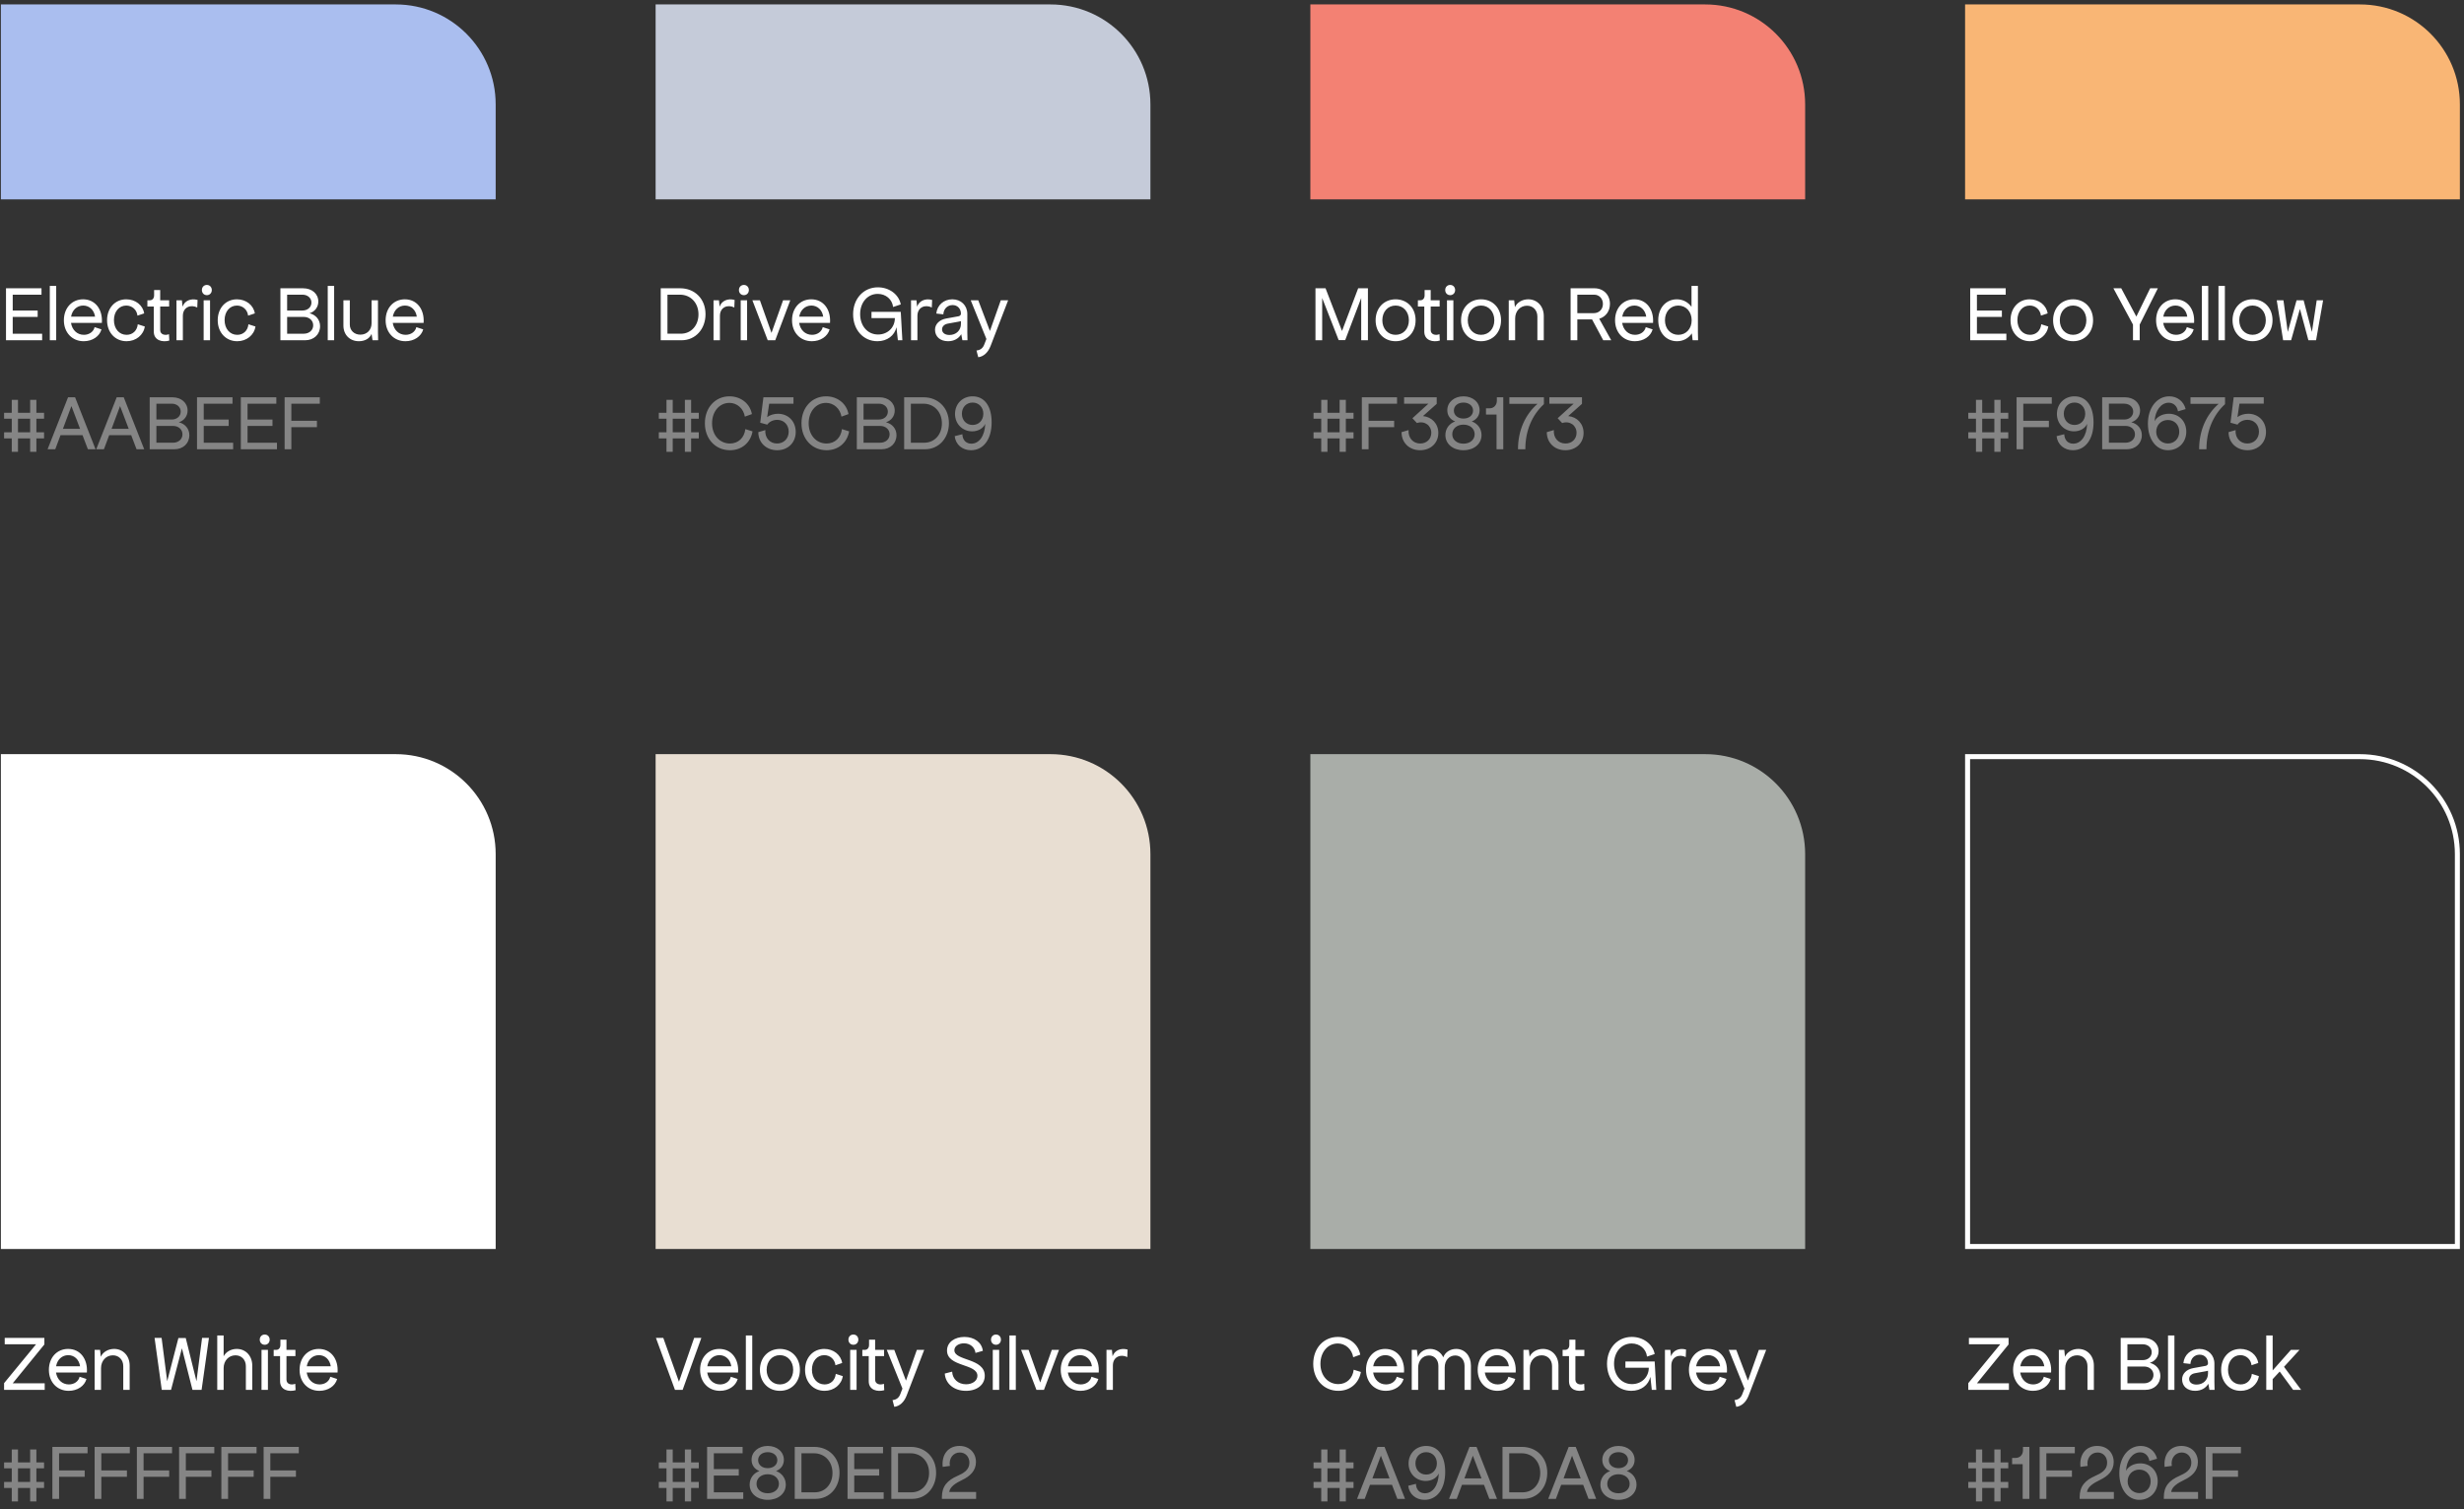
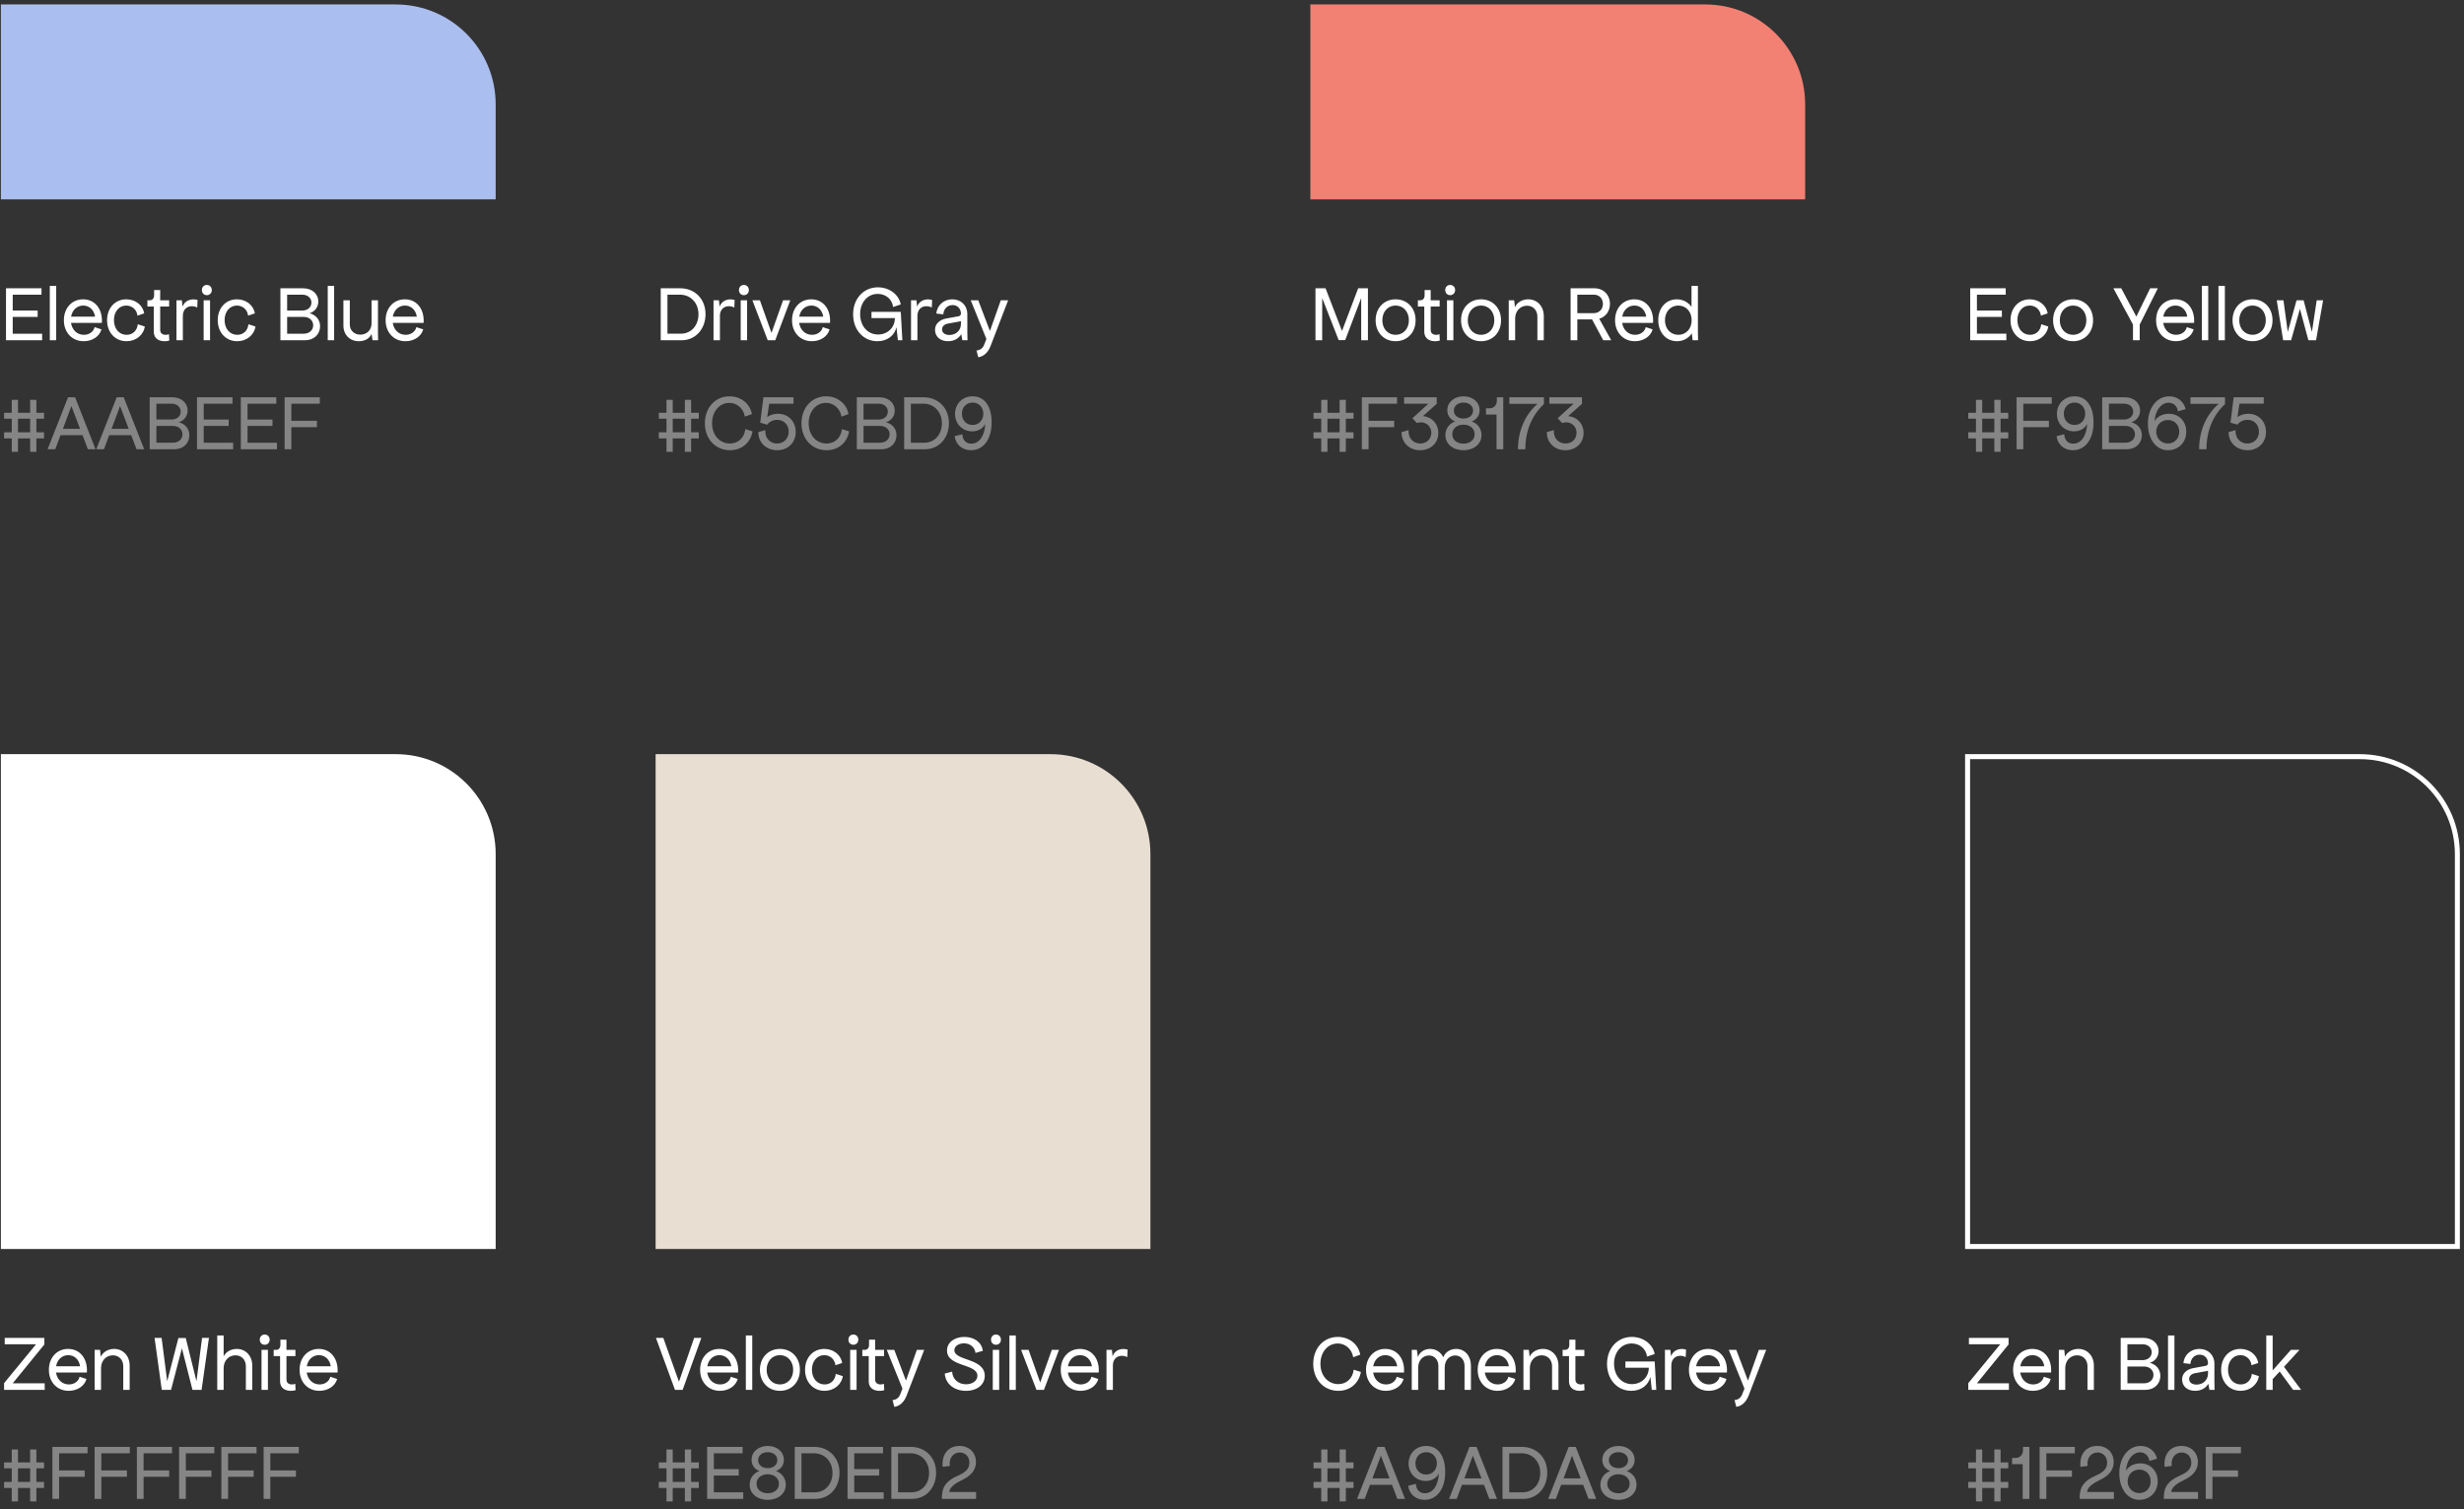
<svg xmlns="http://www.w3.org/2000/svg" width="493" height="302" fill="none">
  <rect width="100%" height="100%" fill="#333333" stroke="none" />
  <g clip-path="url(#a)">
    <path fill="#fff" d="M.176 150.887h79c11.046 0 20 8.954 20 20v79h-99v-99z" />
    <path fill="#AABEEF" d="M.176.887h79c11.046 0 20 8.954 20 20v19h-99v-39z" />
    <path fill="#E8DED2" d="M131.176 150.887h79c11.045 0 20 8.954 20 20v79h-99v-99z" />
-     <path fill="#C5CBD9" d="M131.176.887h79c11.045 0 20 8.954 20 20v19h-99v-39z" />
-     <path fill="#A9ADA8" d="M262.176 150.887h79c11.045 0 20 8.954 20 20v79h-99v-99z" />
    <path fill="#F38173" d="M262.176.887h79c11.045 0 20 8.954 20 20v19h-99v-39z" />
    <path stroke="#fff" d="M393.676 151.387h78.5c10.769 0 19.5 8.73 19.5 19.5v78.5h-98v-98z" />
-     <path fill="#F9B675" d="M393.176.887h79c11.045 0 20 8.954 20 20v19h-99v-39z" />
    <path fill="#fff" d="M.816 278.078v-1.344l6.4-7.776H.944v-1.28H8.88v1.312l-6.336 7.776h6.4v1.312H.816zm12.934.192c-2.32 0-3.968-1.744-3.968-4.192 0-2.448 1.6-4.192 3.84-4.192 2.448 0 3.951 2.032 3.76 4.72h-6.177c.225 1.408 1.216 2.384 2.576 2.384 1.088 0 1.952-.64 2.144-1.536l1.377.448c-.384 1.408-1.825 2.368-3.553 2.368zm-2.528-4.912h4.8c-.192-1.344-1.152-2.224-2.368-2.224-1.264 0-2.209.912-2.432 2.224zm7.712 4.72v-8h1.088l.144 1.376c.432-.96 1.488-1.568 2.672-1.568 1.808 0 3.104 1.408 3.104 3.328v4.864h-1.28v-4.736c0-1.28-.864-2.176-2.08-2.176-1.344 0-2.368 1.072-2.368 2.56v4.352h-1.28zm13.431 0-1.44-10.4h1.408l1.12 8.672 2.24-8.64h1.472l2.144 8.64 1.12-8.672h1.376l-1.472 10.4H38.51l-2.112-8.32-2.176 8.32h-1.856zm11.1 0v-10.88h1.28v4.16c.464-.896 1.488-1.472 2.624-1.472 1.808 0 3.104 1.408 3.104 3.328v4.864h-1.28v-4.736c0-1.28-.864-2.176-2.08-2.176-1.344 0-2.368 1.072-2.368 2.56v4.352h-1.28zm8.86-8h1.28v8h-1.28v-8zm.64-1.024c-.576 0-.992-.432-.992-1.024 0-.592.416-1.024.992-1.024.576 0 .992.432.992 1.024 0 .592-.416 1.024-.992 1.024zm6.176 9.088c-1.344.384-3.104 0-3.104-1.792v-5.024h-1.28v-1.248h.48c.528 0 .864-.384.864-.992v-1.056h1.216v2.048h1.792v1.248h-1.792v4.704c0 .896.928 1.152 1.76.832l.064 1.28zm4.765.128c-2.32 0-3.968-1.744-3.968-4.192 0-2.448 1.6-4.192 3.84-4.192 2.448 0 3.952 2.032 3.76 4.72h-6.176c.224 1.408 1.216 2.384 2.576 2.384 1.088 0 1.952-.64 2.144-1.536l1.376.448c-.384 1.408-1.824 2.368-3.552 2.368zm-2.528-4.912h4.8c-.192-1.344-1.152-2.224-2.368-2.224-1.264 0-2.208.912-2.432 2.224zM1.2 68.078v-10.4h7.104v1.28h-5.76v3.168h4.992v1.28H2.544v3.36h5.888v1.312H1.2zm8.765 0v-10.88h1.28v10.88h-1.28zm6.785.192c-2.32 0-3.969-1.744-3.969-4.192 0-2.448 1.6-4.192 3.84-4.192 2.449 0 3.953 2.032 3.76 4.72h-6.175c.224 1.408 1.216 2.384 2.576 2.384 1.087 0 1.951-.64 2.143-1.536l1.377.448c-.384 1.408-1.825 2.368-3.552 2.368zm-2.528-4.912h4.8c-.192-1.344-1.152-2.224-2.368-2.224-1.264 0-2.209.912-2.432 2.224zm11.104 4.912c-2.272 0-3.904-1.744-3.904-4.192 0-2.448 1.6-4.192 3.84-4.192 1.84 0 3.328 1.168 3.584 2.816l-1.344.448c-.128-1.168-1.056-2.016-2.24-2.016-1.44 0-2.464 1.216-2.464 2.912 0 1.728 1.056 2.944 2.528 2.944 1.216 0 2.112-.832 2.24-2.112l1.408.448c-.256 1.712-1.776 2.944-3.648 2.944zm8.55-.128c-1.345.384-3.105 0-3.105-1.792v-5.024h-1.28v-1.248h.48c.528 0 .864-.384.864-.992V58.03h1.216v2.048h1.792v1.248h-1.792v4.704c0 .896.928 1.152 1.76.832l.064 1.28zm1.433-.064v-8h1.088l.128 1.28c.4-1.168 1.632-1.728 3.008-1.344l-.064 1.504c-1.28-.64-2.88-.112-2.88 1.696v4.864h-1.28zm5.438-8h1.28v8h-1.28v-8zm.64-1.024c-.576 0-.992-.432-.992-1.024 0-.592.416-1.024.992-1.024.576 0 .992.432.992 1.024 0 .592-.416 1.024-.992 1.024zm6.08 9.216c-2.272 0-3.904-1.744-3.904-4.192 0-2.448 1.6-4.192 3.84-4.192 1.84 0 3.328 1.168 3.584 2.816l-1.344.448c-.128-1.168-1.056-2.016-2.24-2.016-1.44 0-2.464 1.216-2.464 2.912 0 1.728 1.056 2.944 2.528 2.944 1.216 0 2.112-.832 2.24-2.112l1.408.448c-.256 1.712-1.776 2.944-3.648 2.944zm8.639-.192v-10.4h4.544c1.776 0 3.04 1.104 3.04 2.656 0 1.088-.672 2.016-1.76 2.336 1.28.32 2.112 1.312 2.112 2.592 0 1.648-1.248 2.816-3.008 2.816h-4.928zm1.344-1.312h3.328c1.088 0 1.888-.704 1.888-1.68s-.8-1.68-1.888-1.68H57.45v3.36zm0-4.64h3.072c1.04 0 1.792-.672 1.792-1.584s-.752-1.584-1.792-1.584H57.45v3.168zm8.125 5.952v-10.88h1.28v10.88h-1.28zm6.24.192c-1.824 0-3.104-1.28-3.104-3.136v-5.056h1.28v4.864c0 1.168.88 2.016 2.112 2.016 1.312 0 2.24-.944 2.24-2.272v-4.608h1.28v6.4l.032 1.6h-1.12l-.192-1.28c-.352.896-1.312 1.472-2.528 1.472zm9.31 0c-2.32 0-3.969-1.744-3.969-4.192 0-2.448 1.6-4.192 3.84-4.192 2.449 0 3.953 2.032 3.76 4.72h-6.175c.224 1.408 1.215 2.384 2.575 2.384 1.088 0 1.953-.64 2.144-1.536l1.377.448c-.385 1.408-1.825 2.368-3.553 2.368zm-2.528-4.912h4.8c-.193-1.344-1.153-2.224-2.369-2.224-1.264 0-2.208.912-2.431 2.224zm56.451 214.72-3.808-10.4h1.472l3.136 8.768 3.04-8.768h1.44l-3.744 10.4h-1.536zm8.998.192c-2.32 0-3.968-1.744-3.968-4.192 0-2.448 1.6-4.192 3.84-4.192 2.448 0 3.952 2.032 3.76 4.72h-6.176c.224 1.408 1.216 2.384 2.576 2.384 1.088 0 1.952-.64 2.144-1.536l1.376.448c-.384 1.408-1.824 2.368-3.552 2.368zm-2.528-4.912h4.8c-.192-1.344-1.152-2.224-2.368-2.224-1.264 0-2.208.912-2.432 2.224zm7.713 4.72v-10.88h1.28v10.88h-1.28zm6.816.192c-2.336 0-4-1.744-4-4.192 0-2.448 1.664-4.192 4-4.192 2.336 0 4 1.744 4 4.192 0 2.448-1.664 4.192-4 4.192zm0-1.28c1.552 0 2.656-1.216 2.656-2.912 0-1.712-1.104-2.944-2.656-2.944s-2.656 1.232-2.656 2.944c0 1.696 1.104 2.912 2.656 2.912zm8.935 1.28c-2.272 0-3.904-1.744-3.904-4.192 0-2.448 1.6-4.192 3.84-4.192 1.84 0 3.328 1.168 3.584 2.816l-1.344.448c-.128-1.168-1.056-2.016-2.24-2.016-1.44 0-2.464 1.216-2.464 2.912 0 1.728 1.056 2.944 2.528 2.944 1.216 0 2.112-.832 2.24-2.112l1.408.448c-.256 1.712-1.776 2.944-3.648 2.944zm5.124-8.192h1.28v8h-1.28v-8zm.64-1.024c-.576 0-.992-.432-.992-1.024 0-.592.416-1.024.992-1.024.576 0 .992.432.992 1.024 0 .592-.416 1.024-.992 1.024zm6.176 9.088c-1.344.384-3.104 0-3.104-1.792v-5.024h-1.28v-1.248h.48c.528 0 .864-.384.864-.992v-1.056h1.216v2.048h1.792v1.248h-1.792v4.704c0 .896.928 1.152 1.76.832l.064 1.28zm1.657 1.984c.704-.064 1.248-.416 1.536-1.152l.448-1.152-3.136-7.744h1.504l2.336 6.144 2.176-6.144h1.472l-3.52 9.152c-.496 1.28-1.376 2.112-2.464 2.24l-.352-1.344zm14.678-1.856c-2.352 0-4.096-1.408-4.224-3.456l1.472-.384c.064 1.472 1.2 2.528 2.784 2.528 1.28 0 2.272-.704 2.272-1.696 0-2.48-6.08-1.728-6.08-5.056 0-1.664 1.536-2.72 3.488-2.72 1.984 0 3.488 1.12 3.68 2.784l-1.472.416c-.128-1.088-1.024-1.92-2.304-1.92-1.024 0-1.92.544-1.92 1.376 0 2.176 6.08 1.536 6.08 5.12 0 1.776-1.52 3.008-3.776 3.008zm5.38-8.192h1.28v8h-1.28v-8zm.64-1.024c-.576 0-.992-.432-.992-1.024 0-.592.416-1.024.992-1.024.576 0 .992.432.992 1.024 0 .592-.416 1.024-.992 1.024zm2.688 9.024v-10.88h1.28v10.88h-1.28zm5.409 0-3.072-8h1.504l2.32 6.528 2.32-6.528h1.44l-3.008 8h-1.504zm8.829.192c-2.32 0-3.968-1.744-3.968-4.192 0-2.448 1.6-4.192 3.84-4.192 2.448 0 3.952 2.032 3.76 4.72h-6.176c.224 1.408 1.216 2.384 2.576 2.384 1.088 0 1.952-.64 2.144-1.536l1.376.448c-.384 1.408-1.824 2.368-3.552 2.368zm-2.528-4.912h4.8c-.192-1.344-1.152-2.224-2.368-2.224-1.264 0-2.208.912-2.432 2.224zm7.712 4.72v-8h1.088l.128 1.28c.4-1.168 1.632-1.728 3.008-1.344l-.064 1.504c-1.28-.64-2.88-.112-2.88 1.696v4.864h-1.28zm-89.187-210v-10.4h3.904c2.864 0 5.056 2.08 5.056 5.184 0 2.944-1.968 5.216-4.8 5.216h-4.16zm1.344-1.312h2.688c2.048 0 3.52-1.632 3.52-3.872 0-2.288-1.552-3.936-3.712-3.936h-2.496v7.808zm9.218 1.312v-8h1.088l.128 1.28c.4-1.168 1.632-1.728 3.008-1.344l-.064 1.504c-1.28-.64-2.88-.112-2.88 1.696v4.864h-1.28zm5.438-8h1.28v8h-1.28v-8zm.64-1.024c-.576 0-.992-.432-.992-1.024 0-.592.416-1.024.992-1.024.576 0 .992.432.992 1.024 0 .592-.416 1.024-.992 1.024zm4.768 9.024-3.072-8h1.504l2.32 6.528 2.32-6.528h1.44l-3.008 8h-1.504zm8.829.192c-2.32 0-3.968-1.744-3.968-4.192 0-2.448 1.6-4.192 3.84-4.192 2.448 0 3.952 2.032 3.76 4.72h-6.176c.224 1.408 1.216 2.384 2.576 2.384 1.088 0 1.952-.64 2.144-1.536l1.376.448c-.384 1.408-1.824 2.368-3.552 2.368zm-2.528-4.912h4.8c-.192-1.344-1.152-2.224-2.368-2.224-1.264 0-2.208.912-2.432 2.224zm15.644 4.912c-2.816 0-4.864-2.272-4.864-5.392 0-3.104 2.08-5.392 4.96-5.392 2.288 0 4.208 1.44 4.576 3.424l-1.536.512c-.176-1.536-1.456-2.624-3.072-2.624-2.032 0-3.52 1.712-3.52 4.048 0 2.368 1.488 4.08 3.584 4.08 1.872 0 3.296-1.328 3.36-3.136v-.144h-4.672v-1.248h5.856l.32 5.68h-.896l-.288-2.608c-.368 1.664-1.856 2.8-3.808 2.8zm6.725-.192v-8h1.088l.128 1.28c.4-1.168 1.632-1.728 3.008-1.344l-.064 1.504c-1.28-.64-2.88-.112-2.88 1.696v4.864h-1.28zm7.424.192c-1.584 0-2.624-.912-2.624-2.304 0-1.104.88-2 2.24-2.24l2.464-.448c.272-.048.48-.256.48-.512 0-1.008-.688-1.728-1.664-1.728-1.024 0-1.792.736-1.856 1.856l-1.408-.16c.16-1.664 1.488-2.848 3.2-2.848 1.76 0 3.008 1.232 3.008 2.944v3.648l.032 1.6h-1.024l-.224-1.216c-.496.864-1.456 1.408-2.624 1.408zm-1.216-2.368c0 .672.576 1.12 1.472 1.12 1.344 0 2.304-.928 2.304-2.208v-.56c-.144.032-.32.08-.512.112l-2.112.384c-.704.128-1.152.576-1.152 1.152zm6.889 4.224c.704-.064 1.248-.416 1.536-1.152l.448-1.152-3.136-7.744h1.504l2.336 6.144 2.176-6.144h1.472l-3.52 9.152c-.496 1.28-1.376 2.112-2.464 2.24l-.352-1.344zm72.401 208.144c-2.912 0-5.024-2.272-5.024-5.392 0-3.12 2.064-5.392 4.928-5.392 2.256 0 4.096 1.44 4.48 3.552l-1.408.512c-.256-1.6-1.552-2.752-3.072-2.752-2.016 0-3.488 1.712-3.488 4.08 0 2.352 1.504 4.048 3.584 4.048 1.648 0 2.88-1.152 3.072-2.88l1.44.448c-.384 2.24-2.144 3.776-4.512 3.776zm9.505 0c-2.32 0-3.968-1.744-3.968-4.192 0-2.448 1.6-4.192 3.84-4.192 2.448 0 3.952 2.032 3.76 4.72h-6.176c.224 1.408 1.216 2.384 2.576 2.384 1.088 0 1.952-.64 2.144-1.536l1.376.448c-.384 1.408-1.824 2.368-3.552 2.368zm-2.528-4.912h4.8c-.192-1.344-1.152-2.224-2.368-2.224-1.264 0-2.208.912-2.432 2.224zm7.712 4.72v-8h1.024l.208 1.456c.304-.976 1.28-1.648 2.448-1.648 1.152 0 2.176.672 2.624 1.68.368-1.008 1.376-1.68 2.592-1.68 1.712 0 2.944 1.392 2.944 3.328v4.864h-1.28v-4.8c0-1.216-.768-2.08-1.856-2.08-1.232 0-2.112 1.008-2.112 2.4v4.48h-1.264v-4.8c0-1.216-.784-2.08-1.872-2.08-1.264 0-2.176 1.024-2.176 2.464v4.416h-1.28zm17.16.192c-2.32 0-3.968-1.744-3.968-4.192 0-2.448 1.6-4.192 3.84-4.192 2.448 0 3.952 2.032 3.76 4.72h-6.176c.224 1.408 1.216 2.384 2.576 2.384 1.088 0 1.952-.64 2.144-1.536l1.376.448c-.384 1.408-1.824 2.368-3.552 2.368zm-2.528-4.912h4.8c-.192-1.344-1.152-2.224-2.368-2.224-1.264 0-2.208.912-2.432 2.224zm7.712 4.72v-8h1.088l.144 1.376c.432-.96 1.488-1.568 2.672-1.568 1.808 0 3.104 1.408 3.104 3.328v4.864h-1.28v-4.736c0-1.28-.864-2.176-2.08-2.176-1.344 0-2.368 1.072-2.368 2.56v4.352h-1.28zm12.223.064c-1.344.384-3.104 0-3.104-1.792v-5.024h-1.28v-1.248h.48c.528 0 .864-.384.864-.992v-1.056h1.216v2.048H317v1.248h-1.792v4.704c0 .896.928 1.152 1.76.832l.064 1.28zm9.365.128c-2.816 0-4.864-2.272-4.864-5.392 0-3.104 2.08-5.392 4.96-5.392 2.288 0 4.208 1.44 4.576 3.424l-1.536.512c-.176-1.536-1.456-2.624-3.072-2.624-2.032 0-3.52 1.712-3.52 4.048 0 2.368 1.488 4.08 3.584 4.08 1.872 0 3.296-1.328 3.36-3.136v-.144h-4.672v-1.248h5.856l.32 5.68h-.896l-.288-2.608c-.368 1.664-1.856 2.8-3.808 2.8zm6.725-.192v-8h1.088l.128 1.28c.4-1.168 1.632-1.728 3.008-1.344l-.064 1.504c-1.28-.64-2.88-.112-2.88 1.696v4.864h-1.28zm8.768.192c-2.32 0-3.968-1.744-3.968-4.192 0-2.448 1.6-4.192 3.84-4.192 2.448 0 3.952 2.032 3.76 4.72h-6.176c.224 1.408 1.216 2.384 2.576 2.384 1.088 0 1.952-.64 2.144-1.536l1.376.448c-.384 1.408-1.824 2.368-3.552 2.368zm-2.528-4.912h4.8c-.192-1.344-1.152-2.224-2.368-2.224-1.264 0-2.208.912-2.432 2.224zm7.685 6.768c.704-.064 1.248-.416 1.536-1.152l.448-1.152-3.136-7.744h1.504l2.336 6.144 2.176-6.144h1.472l-3.52 9.152c-.496 1.28-1.376 2.112-2.464 2.24l-.352-1.344zM263.2 68.078v-10.4h2.016l3.296 8.544 3.232-8.544h1.952v10.4h-1.344V59.63l-3.2 8.416h-1.312l-3.296-8.416v8.448H263.2zm16.035.192c-2.336 0-4-1.744-4-4.192 0-2.448 1.664-4.192 4-4.192 2.336 0 4 1.744 4 4.192 0 2.448-1.664 4.192-4 4.192zm0-1.28c1.552 0 2.656-1.216 2.656-2.912 0-1.712-1.104-2.944-2.656-2.944s-2.656 1.232-2.656 2.944c0 1.696 1.104 2.912 2.656 2.912zm8.843 1.152c-1.344.384-3.104 0-3.104-1.792v-5.024h-1.28v-1.248h.48c.528 0 .864-.384.864-.992V58.03h1.216v2.048h1.792v1.248h-1.792v4.704c0 .896.928 1.152 1.76.832l.064 1.28zm1.434-8.064h1.28v8h-1.28v-8zm.64-1.024c-.576 0-.992-.432-.992-1.024 0-.592.416-1.024.992-1.024.576 0 .992.432.992 1.024 0 .592-.416 1.024-.992 1.024zm6.176 9.216c-2.336 0-4-1.744-4-4.192 0-2.448 1.664-4.192 4-4.192 2.336 0 4 1.744 4 4.192 0 2.448-1.664 4.192-4 4.192zm0-1.28c1.552 0 2.656-1.216 2.656-2.912 0-1.712-1.104-2.944-2.656-2.944s-2.656 1.232-2.656 2.944c0 1.696 1.104 2.912 2.656 2.912zm5.544 1.088v-8h1.088l.144 1.376c.432-.96 1.488-1.568 2.672-1.568 1.808 0 3.104 1.408 3.104 3.328v4.864h-1.28v-4.736c0-1.28-.864-2.176-2.08-2.176-1.344 0-2.368 1.072-2.368 2.56v4.352h-1.28zm12.375 0v-10.4h4.768c1.808 0 3.104 1.312 3.104 3.12 0 1.472-.848 2.592-2.144 2.976l2.4 4.304h-1.6l-2.24-4.176h-2.944v4.176h-1.344zm1.344-5.424h3.296c1.056 0 1.824-.768 1.824-1.84s-.736-1.856-1.76-1.856h-3.36v3.696zm11.518 5.616c-2.32 0-3.968-1.744-3.968-4.192 0-2.448 1.6-4.192 3.84-4.192 2.448 0 3.952 2.032 3.76 4.72h-6.176c.224 1.408 1.216 2.384 2.576 2.384 1.088 0 1.952-.64 2.144-1.536l1.376.448c-.384 1.408-1.824 2.368-3.552 2.368zm-2.528-4.912h4.8c-.192-1.344-1.152-2.224-2.368-2.224-1.264 0-2.208.912-2.432 2.224zm10.945 4.912c-2.176 0-3.744-1.76-3.744-4.224 0-2.432 1.552-4.16 3.712-4.16 1.232 0 2.272.576 2.944 1.504v-4.192h1.28v9.28l.032 1.6h-1.088l-.16-1.376c-.672.976-1.712 1.568-2.976 1.568zm.272-1.28c1.552 0 2.672-1.216 2.672-2.912 0-1.712-1.12-2.944-2.672-2.944s-2.672 1.232-2.672 2.944c0 1.696 1.12 2.912 2.672 2.912zm58.018 211.088v-1.344l6.4-7.776h-6.272v-1.28h7.936v1.312l-6.336 7.776h6.4v1.312h-8.128zm12.934.192c-2.32 0-3.968-1.744-3.968-4.192 0-2.448 1.6-4.192 3.84-4.192 2.448 0 3.952 2.032 3.76 4.72h-6.176c.224 1.408 1.216 2.384 2.576 2.384 1.088 0 1.952-.64 2.144-1.536l1.376.448c-.384 1.408-1.824 2.368-3.552 2.368zm-2.528-4.912h4.8c-.192-1.344-1.152-2.224-2.368-2.224-1.264 0-2.208.912-2.432 2.224zm7.712 4.72v-8h1.088l.144 1.376c.432-.96 1.488-1.568 2.672-1.568 1.808 0 3.104 1.408 3.104 3.328v4.864h-1.28v-4.736c0-1.28-.864-2.176-2.08-2.176-1.344 0-2.368 1.072-2.368 2.56v4.352h-1.28zm12.375 0v-10.4h4.544c1.776 0 3.04 1.104 3.04 2.656 0 1.088-.672 2.016-1.76 2.336 1.28.32 2.112 1.312 2.112 2.592 0 1.648-1.248 2.816-3.008 2.816h-4.928zm1.344-1.312h3.328c1.088 0 1.888-.704 1.888-1.68s-.8-1.68-1.888-1.68h-3.328v3.36zm0-4.64h3.072c1.04 0 1.792-.672 1.792-1.584s-.752-1.584-1.792-1.584h-3.072v3.168zm8.125 5.952v-10.88h1.28v10.88h-1.28zm5.44.192c-1.584 0-2.624-.912-2.624-2.304 0-1.104.88-2 2.24-2.24l2.464-.448c.272-.048.48-.256.48-.512 0-1.008-.688-1.728-1.664-1.728-1.024 0-1.792.736-1.856 1.856l-1.408-.16c.16-1.664 1.488-2.848 3.2-2.848 1.76 0 3.008 1.232 3.008 2.944v3.648l.032 1.6h-1.024l-.224-1.216c-.496.864-1.456 1.408-2.624 1.408zm-1.216-2.368c0 .672.576 1.12 1.472 1.12 1.344 0 2.304-.928 2.304-2.208v-.56c-.144.032-.32.08-.512.112l-2.112.384c-.704.128-1.152.576-1.152 1.152zm10.309 2.368c-2.272 0-3.904-1.744-3.904-4.192 0-2.448 1.6-4.192 3.84-4.192 1.84 0 3.328 1.168 3.584 2.816l-1.344.448c-.128-1.168-1.056-2.016-2.24-2.016-1.44 0-2.464 1.216-2.464 2.912 0 1.728 1.056 2.944 2.528 2.944 1.216 0 2.112-.832 2.24-2.112l1.408.448c-.256 1.712-1.776 2.944-3.648 2.944zm10.499-.192-2.688-3.664-1.408 1.52v2.144h-1.28v-10.88h1.28v6.992l3.648-4.112h1.728l-3.104 3.392 3.424 4.608h-1.6zm-64.61-210v-10.4h7.104v1.28h-5.76v3.168h4.992v1.28h-4.992v3.36h5.888v1.312H394.2zm11.97.192c-2.272 0-3.904-1.744-3.904-4.192 0-2.448 1.6-4.192 3.84-4.192 1.84 0 3.328 1.168 3.584 2.816l-1.344.448c-.128-1.168-1.056-2.016-2.24-2.016-1.44 0-2.464 1.216-2.464 2.912 0 1.728 1.056 2.944 2.528 2.944 1.216 0 2.112-.832 2.24-2.112l1.408.448c-.256 1.712-1.776 2.944-3.648 2.944zm8.612 0c-2.336 0-4-1.744-4-4.192 0-2.448 1.664-4.192 4-4.192 2.336 0 4 1.744 4 4.192 0 2.448-1.664 4.192-4 4.192zm0-1.28c1.552 0 2.656-1.216 2.656-2.912 0-1.712-1.104-2.944-2.656-2.944s-2.656 1.232-2.656 2.944c0 1.696 1.104 2.912 2.656 2.912zm11.986 1.088v-3.136l-3.92-7.264h1.568l3.024 5.664 2.768-5.664h1.536l-3.632 7.264v3.136h-1.344zm8.591.192c-2.32 0-3.968-1.744-3.968-4.192 0-2.448 1.6-4.192 3.84-4.192 2.448 0 3.952 2.032 3.76 4.72h-6.176c.224 1.408 1.216 2.384 2.576 2.384 1.088 0 1.952-.64 2.144-1.536l1.376.448c-.384 1.408-1.824 2.368-3.552 2.368zm-2.528-4.912h4.8c-.192-1.344-1.152-2.224-2.368-2.224-1.264 0-2.208.912-2.432 2.224zm7.713 4.72v-10.88h1.28v10.88h-1.28zm3.328 0v-10.88h1.28v10.88h-1.28zm6.816.192c-2.336 0-4-1.744-4-4.192 0-2.448 1.664-4.192 4-4.192 2.336 0 4 1.744 4 4.192 0 2.448-1.664 4.192-4 4.192zm0-1.28c1.552 0 2.656-1.216 2.656-2.912 0-1.712-1.104-2.944-2.656-2.944s-2.656 1.232-2.656 2.944c0 1.696 1.104 2.912 2.656 2.912zm6.121 1.088-1.28-8h1.344l.864 6.336 1.76-6.336h1.408l1.664 6.336.96-6.336h1.28l-1.408 8h-1.536l-1.696-6.272-1.76 6.272h-1.6z" />
    <path fill="#fff" d="M2.352 300.399v-2.688H.816v-1.216h1.536v-2.72H.816v-1.184h1.536v-2.592H3.6v2.592h2.432v-2.592H7.28v2.592h1.536v1.184H7.28v2.72h1.536v1.216H7.28v2.688H6.032v-2.688H3.6v2.688H2.352zm1.248-3.904h2.432v-2.72H3.6v2.72zm6.881 3.392v-10.4h7.04v1.28h-5.696v3.424h5.12v1.28h-5.12v4.416h-1.344zm8.453 0v-10.4h7.04v1.28h-5.696v3.424h5.12v1.28h-5.12v4.416h-1.344zm8.453 0v-10.4h7.04v1.28h-5.696v3.424h5.12v1.28h-5.12v4.416h-1.344zm8.453 0v-10.4h7.04v1.28h-5.696v3.424h5.12v1.28h-5.12v4.416H35.84zm8.453 0v-10.4h7.04v1.28h-5.695v3.424h5.12v1.28h-5.12v4.416h-1.344zm8.454 0v-10.4h7.04v1.28H54.09v3.424h5.12v1.28h-5.12v4.416h-1.344zM2.352 90.399V87.71H.816v-1.216h1.536v-2.72H.816V82.59h1.536v-2.592H3.6v2.592h2.432v-2.592H7.28v2.592h1.536v1.184H7.28v2.72h1.536v1.216H7.28v2.688H6.032V87.71H3.6v2.688H2.352zM3.6 86.495h2.432v-2.72H3.6v2.72zm5.921 3.392 4.096-10.4h1.408l4.096 10.4h-1.536l-1.072-2.816h-4.4l-1.056 2.816H9.521zm3.072-4.096h3.424l-1.728-4.544-1.696 4.544zm6.662 4.096 4.096-10.4h1.408l4.096 10.4H27.32l-1.072-2.816h-4.4l-1.056 2.816h-1.536zm3.072-4.096h3.424l-1.728-4.544-1.696 4.544zm7.623 4.096v-10.4h4.544c1.776 0 3.04 1.104 3.04 2.656 0 1.088-.672 2.016-1.76 2.336 1.28.32 2.112 1.312 2.112 2.592 0 1.648-1.248 2.816-3.008 2.816H29.95zm1.344-1.312h3.328c1.088 0 1.888-.704 1.888-1.68s-.8-1.68-1.888-1.68h-3.328v3.36zm0-4.64h3.072c1.04 0 1.792-.672 1.792-1.584s-.752-1.584-1.792-1.584h-3.072v3.168zm8.125 5.952v-10.4h7.104v1.28h-5.76v3.168h4.992v1.28h-4.992v3.36h5.888v1.312h-7.233zm8.765 0v-10.4h7.104v1.28h-5.76v3.168h4.992v1.28h-4.992v3.36h5.888v1.312h-7.232zm8.766 0v-10.4h7.04v1.28h-5.696v3.424h5.12v1.28h-5.12v4.416H56.95zm76.402 210.512v-2.688h-1.536v-1.216h1.536v-2.72h-1.536v-1.184h1.536v-2.592h1.248v2.592h2.432v-2.592h1.248v2.592h1.536v1.184h-1.536v2.72h1.536v1.216h-1.536v2.688h-1.248v-2.688H134.6v2.688h-1.248zm1.248-3.904h2.432v-2.72H134.6v2.72zm6.881 3.392v-10.4h7.104v1.28h-5.76v3.168h4.992v1.28h-4.992v3.36h5.888v1.312h-7.232zm12.126.192c-2.096 0-3.616-1.248-3.616-3.04 0-1.264.768-2.304 1.952-2.72-.992-.384-1.568-1.2-1.568-2.24 0-1.616 1.392-2.784 3.232-2.784 1.856 0 3.232 1.168 3.232 2.784 0 1.04-.576 1.856-1.568 2.24 1.184.416 1.952 1.456 1.952 2.72 0 1.792-1.52 3.04-3.616 3.04zm0-1.312c1.312 0 2.24-.784 2.24-1.888 0-1.12-.928-1.92-2.24-1.92-1.312 0-2.24.8-2.24 1.92 0 1.104.928 1.888 2.24 1.888zm0-5.024c1.12 0 1.92-.656 1.92-1.6 0-.944-.8-1.6-1.92-1.6-1.12 0-1.92.656-1.92 1.6 0 .944.8 1.6 1.92 1.6zm5.405 6.144v-10.4h3.904c2.864 0 5.056 2.08 5.056 5.184 0 2.944-1.968 5.216-4.8 5.216h-4.16zm1.344-1.312h2.688c2.048 0 3.52-1.632 3.52-3.872 0-2.288-1.552-3.936-3.712-3.936h-2.496v7.808zm9.219 1.312v-10.4h7.104v1.28h-5.76v3.168h4.992v1.28h-4.992v3.36h5.888v1.312h-7.232zm8.765 0v-10.4h3.904c2.864 0 5.056 2.08 5.056 5.184 0 2.944-1.968 5.216-4.8 5.216h-4.16zm1.344-1.312h2.688c2.048 0 3.52-1.632 3.52-3.872 0-2.288-1.552-3.936-3.712-3.936h-2.496v7.808zm8.771.992c0-2.24 1.104-3.392 3.136-4.288 1.152-.512 2.368-1.152 2.368-2.624 0-1.2-.8-2.048-1.92-2.048-1.344 0-2.24 1.216-1.984 2.688l-1.44.192c-.256-2.56 1.168-4.192 3.36-4.192 1.92 0 3.296 1.312 3.296 3.232 0 1.76-1.232 2.848-2.704 3.552-1.408.672-2.512 1.408-2.64 2.432h5.376v1.376h-6.848v-.32zM133.352 90.399V87.71h-1.536v-1.216h1.536v-2.72h-1.536V82.59h1.536v-2.592h1.248v2.592h2.432v-2.592h1.248v2.592h1.536v1.184h-1.536v2.72h1.536v1.216h-1.536v2.688h-1.248V87.71H134.6v2.688h-1.248zm1.248-3.904h2.432v-2.72H134.6v2.72zm11.457 3.584c-2.912 0-5.024-2.272-5.024-5.392 0-3.12 2.064-5.392 4.928-5.392 2.256 0 4.096 1.44 4.48 3.552l-1.408.512c-.256-1.6-1.552-2.752-3.072-2.752-2.016 0-3.488 1.712-3.488 4.08 0 2.352 1.504 4.048 3.584 4.048 1.648 0 2.88-1.152 3.072-2.88l1.44.448c-.384 2.24-2.144 3.776-4.512 3.776zm9.441 0c-2.16 0-3.776-1.504-3.776-3.616l1.408-.416c-.128 1.536.896 2.688 2.336 2.688 1.36 0 2.336-.992 2.336-2.368s-.96-2.368-2.304-2.368c-.832 0-1.6.384-1.984.96l-1.408-.384.64-5.088h6.016v1.28h-4.864l-.4 2.688c.512-.416 1.344-.672 2.16-.672 2.064 0 3.552 1.52 3.552 3.648s-1.552 3.648-3.712 3.648zm9.887 0c-2.912 0-5.024-2.272-5.024-5.392 0-3.12 2.064-5.392 4.928-5.392 2.256 0 4.096 1.44 4.48 3.552l-1.408.512c-.256-1.6-1.552-2.752-3.072-2.752-2.016 0-3.488 1.712-3.488 4.08 0 2.352 1.504 4.048 3.584 4.048 1.648 0 2.88-1.152 3.072-2.88l1.44.448c-.384 2.24-2.144 3.776-4.512 3.776zm6.049-.192v-10.4h4.544c1.776 0 3.04 1.104 3.04 2.656 0 1.088-.672 2.016-1.76 2.336 1.28.32 2.112 1.312 2.112 2.592 0 1.648-1.248 2.816-3.008 2.816h-4.928zm1.344-1.312h3.328c1.088 0 1.888-.704 1.888-1.68s-.8-1.68-1.888-1.68h-3.328v3.36zm0-4.64h3.072c1.04 0 1.792-.672 1.792-1.584s-.752-1.584-1.792-1.584h-3.072v3.168zm8.125 5.952v-10.4h3.904c2.864 0 5.056 2.08 5.056 5.184 0 2.944-1.968 5.216-4.8 5.216h-4.16zm1.344-1.312h2.688c2.048 0 3.52-1.632 3.52-3.872 0-2.288-1.552-3.936-3.712-3.936h-2.496v7.808zm12.034 1.504c-1.744 0-3.088-1.136-3.264-2.816l1.536-.384c.032 1.168.752 1.888 1.792 1.888 1.552 0 2.688-1.52 2.784-3.968-.4.88-1.392 1.504-2.624 1.504-1.888 0-3.424-1.456-3.424-3.488s1.504-3.52 3.52-3.52c2.368 0 3.808 1.952 3.808 5.216 0 3.408-1.664 5.568-4.128 5.568zm.32-5.056c1.248 0 2.144-.944 2.144-2.24 0-1.296-.896-2.24-2.144-2.24-1.248 0-2.144.944-2.144 2.24 0 1.296.896 2.24 2.144 2.24zm69.751 215.376v-2.688h-1.536v-1.216h1.536v-2.72h-1.536v-1.184h1.536v-2.592h1.248v2.592h2.432v-2.592h1.248v2.592h1.536v1.184h-1.536v2.72h1.536v1.216h-1.536v2.688h-1.248v-2.688H265.6v2.688h-1.248zm1.248-3.904h2.432v-2.72H265.6v2.72zm5.921 3.392 4.096-10.4h1.408l4.096 10.4h-1.536l-1.072-2.816h-4.4l-1.056 2.816h-1.536zm3.072-4.096h3.424l-1.728-4.544-1.696 4.544zm10.438 4.288c-1.744 0-3.088-1.136-3.264-2.816l1.536-.384c.032 1.168.752 1.888 1.792 1.888 1.552 0 2.688-1.52 2.784-3.968-.4.88-1.392 1.504-2.624 1.504-1.888 0-3.424-1.456-3.424-3.488s1.504-3.52 3.52-3.52c2.368 0 3.808 1.952 3.808 5.216 0 3.408-1.664 5.568-4.128 5.568zm.32-5.056c1.248 0 2.144-.944 2.144-2.24 0-1.296-.896-2.24-2.144-2.24-1.248 0-2.144.944-2.144 2.24 0 1.296.896 2.24 2.144 2.24zm4.576 4.864 4.096-10.4h1.408l4.096 10.4h-1.536l-1.072-2.816h-4.4l-1.056 2.816h-1.536zm3.072-4.096h3.424l-1.728-4.544-1.696 4.544zm7.623 4.096v-10.4h3.904c2.864 0 5.056 2.08 5.056 5.184 0 2.944-1.968 5.216-4.8 5.216h-4.16zm1.344-1.312h2.688c2.048 0 3.52-1.632 3.52-3.872 0-2.288-1.552-3.936-3.712-3.936h-2.496v7.808zm7.805 1.312 4.096-10.4h1.408l4.096 10.4h-1.536l-1.072-2.816h-4.4l-1.056 2.816h-1.536zm3.072-4.096h3.424l-1.728-4.544-1.696 4.544zm10.982 4.288c-2.096 0-3.616-1.248-3.616-3.04 0-1.264.768-2.304 1.952-2.72-.992-.384-1.568-1.2-1.568-2.24 0-1.616 1.392-2.784 3.232-2.784 1.856 0 3.232 1.168 3.232 2.784 0 1.04-.576 1.856-1.568 2.24 1.184.416 1.952 1.456 1.952 2.72 0 1.792-1.52 3.04-3.616 3.04zm0-1.312c1.312 0 2.24-.784 2.24-1.888 0-1.12-.928-1.92-2.24-1.92-1.312 0-2.24.8-2.24 1.92 0 1.104.928 1.888 2.24 1.888zm0-5.024c1.12 0 1.92-.656 1.92-1.6 0-.944-.8-1.6-1.92-1.6-1.12 0-1.92.656-1.92 1.6 0 .944.8 1.6 1.92 1.6zM264.352 90.399V87.71h-1.536v-1.216h1.536v-2.72h-1.536V82.59h1.536v-2.592h1.248v2.592h2.432v-2.592h1.248v2.592h1.536v1.184h-1.536v2.72h1.536v1.216h-1.536v2.688h-1.248V87.71H265.6v2.688h-1.248zm1.248-3.904h2.432v-2.72H265.6v2.72zm6.881 3.392v-10.4h7.04v1.28h-5.696v3.424h5.12v1.28h-5.12v4.416h-1.344zm11.653.192c-2.16 0-3.712-1.504-3.712-3.616l1.408-.416c-.112 1.568.896 2.688 2.336 2.688 1.28 0 2.208-.896 2.208-2.144 0-1.472-1.344-2.464-2.88-1.952l-.896-.96 3.2-2.912h-4.864v-1.28h6.528v1.312l-2.752 2.448c1.792.176 3.072 1.536 3.072 3.376 0 2.016-1.52 3.456-3.648 3.456zm8.676 0c-2.096 0-3.616-1.248-3.616-3.04 0-1.264.768-2.304 1.952-2.72-.992-.384-1.568-1.2-1.568-2.24 0-1.616 1.392-2.784 3.232-2.784 1.856 0 3.232 1.168 3.232 2.784 0 1.04-.576 1.856-1.568 2.24 1.184.416 1.952 1.456 1.952 2.72 0 1.792-1.52 3.04-3.616 3.04zm0-1.312c1.312 0 2.24-.784 2.24-1.888 0-1.12-.928-1.92-2.24-1.92-1.312 0-2.24.8-2.24 1.92 0 1.104.928 1.888 2.24 1.888zm0-5.024c1.12 0 1.92-.656 1.92-1.6 0-.944-.8-1.6-1.92-1.6-1.12 0-1.92.656-1.92 1.6 0 .944.8 1.6 1.92 1.6zm6.621 6.144v-6.944h-2.112v-1.248h.704c.864 0 1.472-.64 1.472-1.536v-.672h1.28v10.4h-1.344zm4.29 0c0-3.712 1.408-6.912 3.904-9.088h-5.632v-1.312h6.912v1.376c-2.368 2.176-3.712 5.312-3.712 8.96v.064h-1.472zm9.476.192c-2.16 0-3.712-1.504-3.712-3.616l1.408-.416c-.112 1.568.896 2.688 2.336 2.688 1.28 0 2.208-.896 2.208-2.144 0-1.472-1.344-2.464-2.88-1.952l-.896-.96 3.2-2.912h-4.864v-1.28h6.528v1.312l-2.752 2.448c1.792.176 3.072 1.536 3.072 3.376 0 2.016-1.52 3.456-3.648 3.456zm82.155 210.32v-2.688h-1.536v-1.216h1.536v-2.72h-1.536v-1.184h1.536v-2.592h1.248v2.592h2.432v-2.592h1.248v2.592h1.536v1.184h-1.536v2.72h1.536v1.216h-1.536v2.688h-1.248v-2.688H396.6v2.688h-1.248zm1.248-3.904h2.432v-2.72H396.6v2.72zm8.097 3.392v-6.944h-2.112v-1.248h.704c.864 0 1.472-.64 1.472-1.536v-.672h1.28v10.4h-1.344zm3.393 0v-10.4h7.04v1.28h-5.696v3.424h5.12v1.28h-5.12v4.416h-1.344zm8.006-.32c0-2.24 1.104-3.392 3.136-4.288 1.152-.512 2.368-1.152 2.368-2.624 0-1.2-.8-2.048-1.92-2.048-1.344 0-2.24 1.216-1.984 2.688l-1.44.192c-.256-2.56 1.168-4.192 3.36-4.192 1.92 0 3.296 1.312 3.296 3.232 0 1.76-1.232 2.848-2.704 3.552-1.408.672-2.512 1.408-2.64 2.432h5.376v1.376h-6.848v-.32zm11.94.512c-2.352 0-4-2.192-4-5.312 0-3.216 1.824-5.472 4.288-5.472 1.568 0 2.88.992 3.264 2.56l-1.536.448c-.16-1.072-.912-1.728-1.856-1.728-1.52 0-2.72 1.584-2.816 3.696.464-.896 1.568-1.488 2.848-1.488 2.032 0 3.488 1.504 3.488 3.584 0 2.144-1.552 3.712-3.68 3.712zm0-1.344c1.312 0 2.272-.992 2.272-2.352 0-1.376-.944-2.352-2.272-2.352-1.344 0-2.336 1.008-2.336 2.352 0 1.312 1.024 2.352 2.336 2.352zm4.903.832c0-2.24 1.104-3.392 3.136-4.288 1.152-.512 2.368-1.152 2.368-2.624 0-1.2-.8-2.048-1.92-2.048-1.344 0-2.24 1.216-1.984 2.688l-1.44.192c-.256-2.56 1.168-4.192 3.36-4.192 1.92 0 3.296 1.312 3.296 3.232 0 1.76-1.232 2.848-2.704 3.552-1.408.672-2.512 1.408-2.64 2.432h5.376v1.376h-6.848v-.32zm8.386.32v-10.4h7.04v1.28h-5.696v3.424h5.12v1.28h-5.12v4.416h-1.344zM395.352 90.399V87.71h-1.536v-1.216h1.536v-2.72h-1.536V82.59h1.536v-2.592h1.248v2.592h2.432v-2.592h1.248v2.592h1.536v1.184h-1.536v2.72h1.536v1.216h-1.536v2.688h-1.248V87.71H396.6v2.688h-1.248zm1.248-3.904h2.432v-2.72H396.6v2.72zm6.881 3.392v-10.4h7.04v1.28h-5.696v3.424h5.12v1.28h-5.12v4.416h-1.344zm11.269.192c-1.744 0-3.088-1.136-3.264-2.816l1.536-.384c.032 1.168.752 1.888 1.792 1.888 1.552 0 2.688-1.52 2.784-3.968-.4.88-1.392 1.504-2.624 1.504-1.888 0-3.424-1.456-3.424-3.488s1.504-3.52 3.52-3.52c2.368 0 3.808 1.952 3.808 5.216 0 3.408-1.664 5.568-4.128 5.568zm.32-5.056c1.248 0 2.144-.944 2.144-2.24 0-1.296-.896-2.24-2.144-2.24-1.248 0-2.144.944-2.144 2.24 0 1.296.896 2.24 2.144 2.24zm5.536 4.864v-10.4h4.544c1.776 0 3.04 1.104 3.04 2.656 0 1.088-.672 2.016-1.76 2.336 1.28.32 2.112 1.312 2.112 2.592 0 1.648-1.248 2.816-3.008 2.816h-4.928zm1.344-1.312h3.328c1.088 0 1.888-.704 1.888-1.68s-.8-1.68-1.888-1.68h-3.328v3.36zm0-4.64h3.072c1.04 0 1.792-.672 1.792-1.584s-.752-1.584-1.792-1.584h-3.072v3.168zm11.805 6.144c-2.352 0-4-2.192-4-5.312 0-3.216 1.824-5.472 4.288-5.472 1.568 0 2.88.992 3.264 2.56l-1.536.448c-.16-1.072-.912-1.728-1.856-1.728-1.52 0-2.72 1.584-2.816 3.696.464-.896 1.568-1.488 2.848-1.488 2.032 0 3.488 1.504 3.488 3.584 0 2.144-1.552 3.712-3.68 3.712zm0-1.344c1.312 0 2.272-.992 2.272-2.352 0-1.376-.944-2.352-2.272-2.352-1.344 0-2.336 1.008-2.336 2.352 0 1.312 1.024 2.352 2.336 2.352zm6.247 1.152c0-3.712 1.408-6.912 3.904-9.088h-5.632v-1.312h6.912v1.376c-2.368 2.176-3.712 5.312-3.712 8.96v.064h-1.472zm9.668.192c-2.16 0-3.776-1.504-3.776-3.616l1.408-.416c-.128 1.536.896 2.688 2.336 2.688 1.36 0 2.336-.992 2.336-2.368s-.96-2.368-2.304-2.368c-.832 0-1.6.384-1.984.96l-1.408-.384.64-5.088h6.016v1.28h-4.864l-.4 2.688c.512-.416 1.344-.672 2.16-.672 2.064 0 3.552 1.52 3.552 3.648s-1.552 3.648-3.712 3.648z" opacity=".4" />
  </g>
  <defs>
    <clipPath id="a">
      <path fill="#fff" d="M.176.887h492v301h-492z" />
    </clipPath>
  </defs>
</svg>